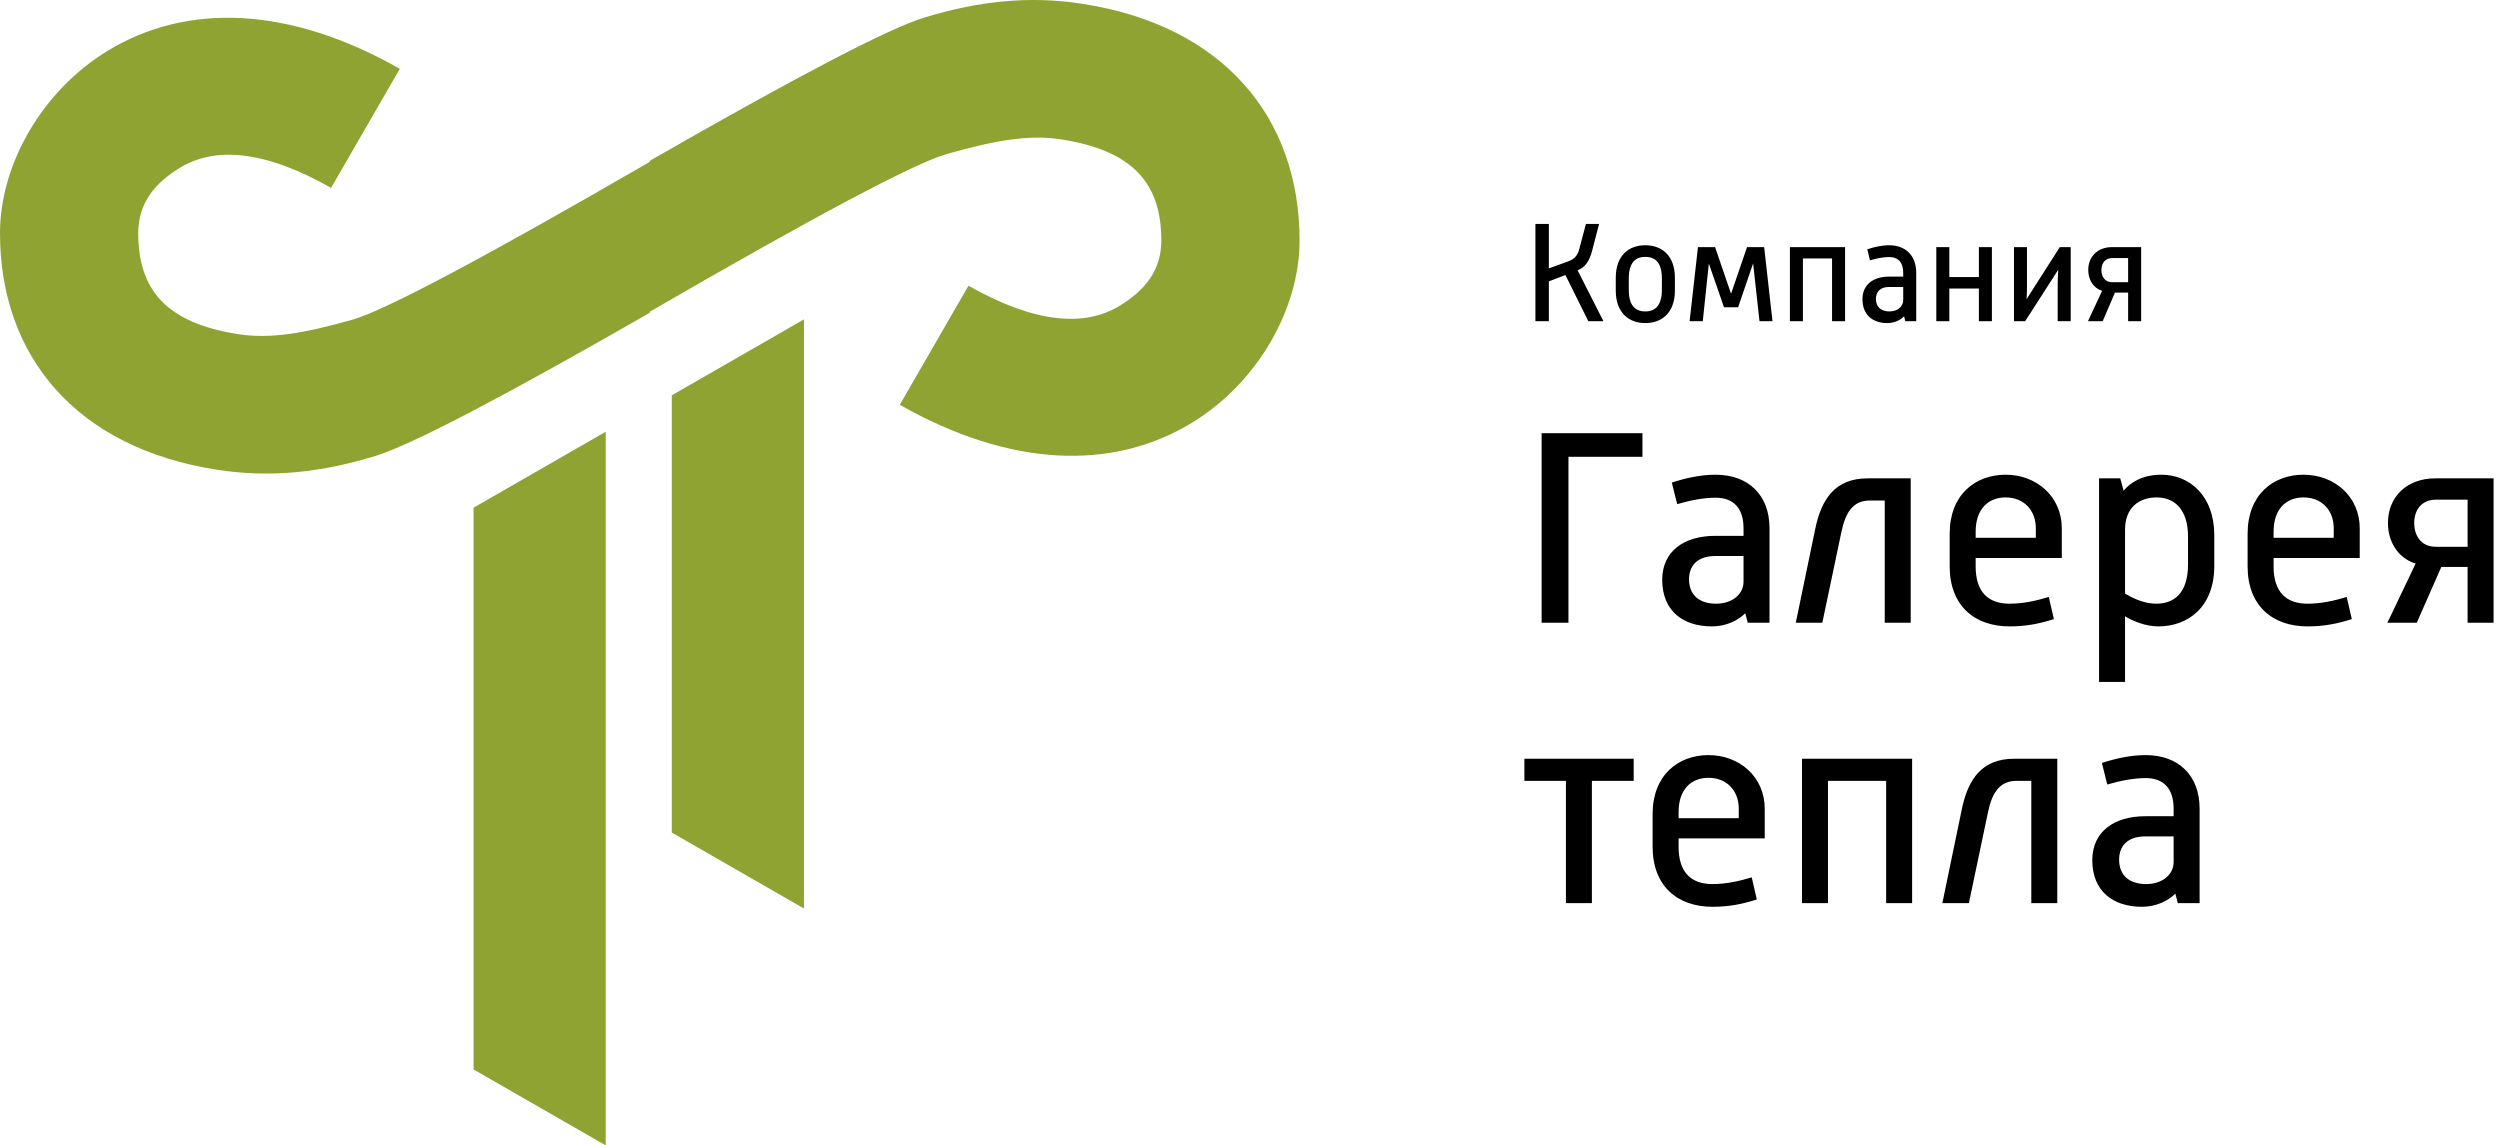
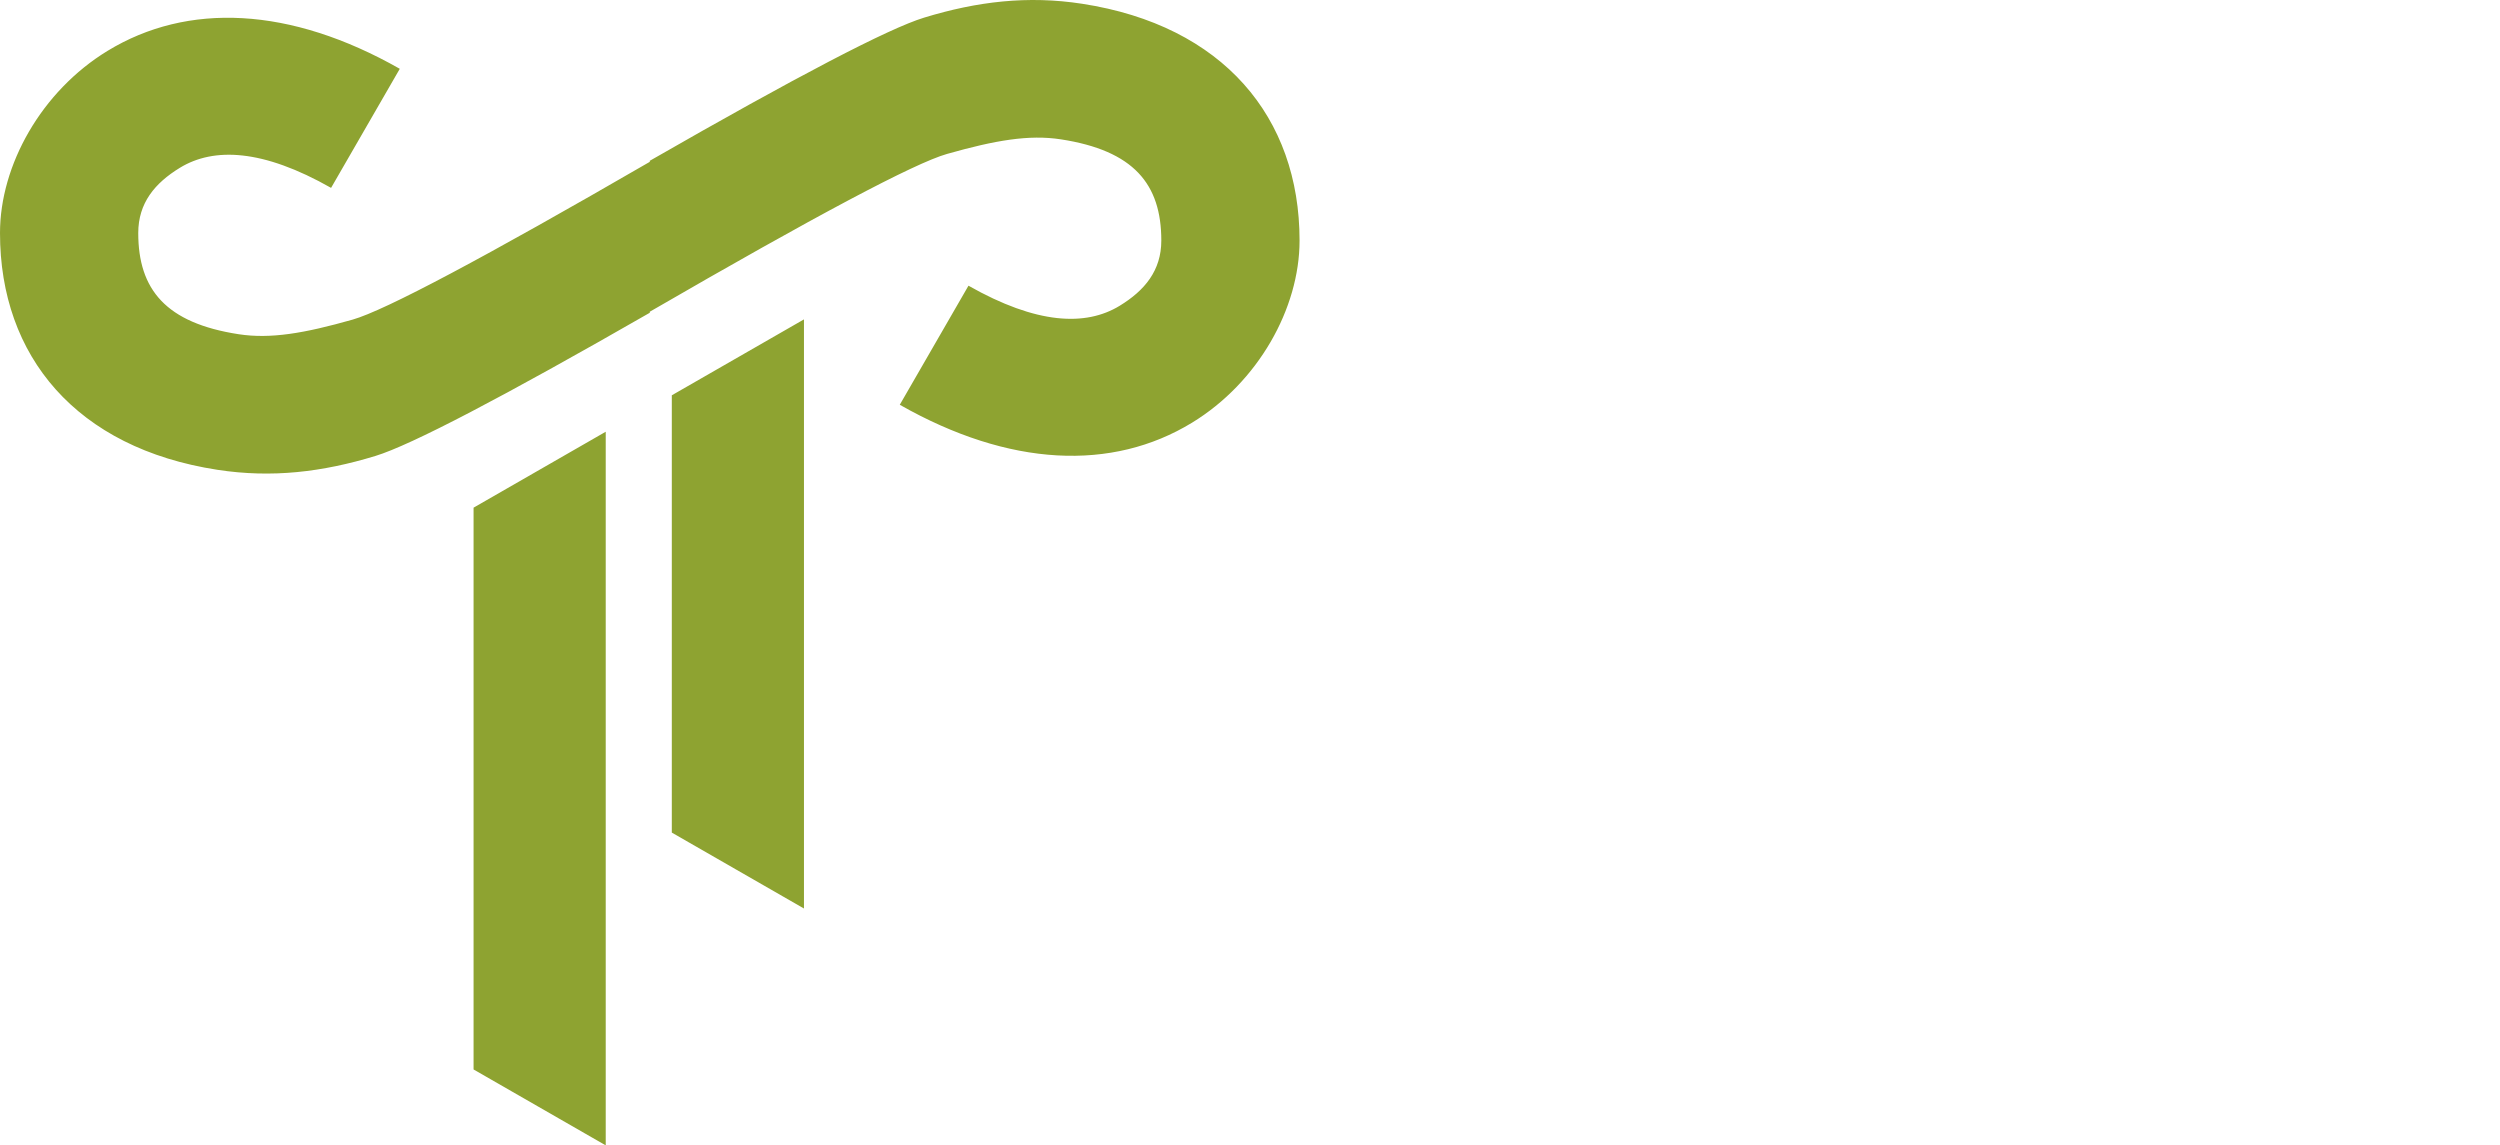
<svg xmlns="http://www.w3.org/2000/svg" width="227px" height="104px" viewBox="0 0 227 104">
  <title>лого</title>
  <desc>Created with Sketch.</desc>
  <g id="Page-1" stroke="none" stroke-width="1" fill="none" fill-rule="evenodd">
    <g id="Главная-Copy" transform="translate(-130, -23)" fill-rule="nonzero">
      <g id="лого" transform="translate(130, 23)">
        <path d="M55,39.202 L55,104 L43,97.107 L43,46.096 L55,39.202 Z M73,29 L73,82.493 L61,75.599 L61,35.893 L73,29 Z M98.248,0.34 C111.067,2.311 118,10.647 118,21.842 C118,28.008 114.235,34.722 108.234,38.382 C100.979,42.808 91.657,42.411 81.7,36.753 L87.938,25.941 C94.127,29.458 98.58,29.647 101.661,27.768 C103.938,26.379 105.447,24.568 105.447,21.842 C105.447,16.696 102.928,13.667 96.326,12.652 C93.433,12.208 90.383,12.732 85.989,13.977 C83.06,14.808 74.064,19.584 59,28.305 L59,28.4 C45.61,36.083 37.307,40.416 34.091,41.399 C29.266,42.873 24.676,43.417 19.752,42.66 C6.933,40.689 0,32.353 0,21.158 C0,14.992 3.765,8.278 9.766,4.618 C17.021,0.192 26.343,0.589 36.3,6.247 L30.062,17.059 C23.873,13.542 19.42,13.353 16.339,15.232 C14.062,16.621 12.553,18.432 12.553,21.158 C12.553,26.304 15.072,29.333 21.674,30.348 C24.567,30.792 27.617,30.268 32.011,29.023 C34.94,28.192 43.936,23.416 59,14.695 L59,14.6 C72.39,6.917 80.693,2.584 83.909,1.601 C88.734,0.127 93.324,-0.417 98.248,0.34 Z" id="Combined-Shape" fill="#8ea331" />
        <g id="Group" transform="translate(138, 20)" fill="#000000">
-           <path d="M1.98,36.546 L1.98,19.336 L11.134,19.336 L11.134,21.475 L4.416,21.475 L4.416,36.546 L1.98,36.546 Z M17.442,36.877 C14.775,36.877 12.929,35.426 12.929,32.651 C12.929,30.054 14.903,28.654 17.749,28.654 L20.313,28.654 L20.313,27.967 C20.313,26.184 19.442,25.192 17.775,25.192 C16.647,25.192 15.416,25.446 14.288,25.777 L13.801,23.817 C15.057,23.409 16.416,23.104 17.775,23.104 C20.749,23.104 22.672,24.937 22.672,27.967 L22.672,36.546 L20.698,36.546 L20.467,35.681 C19.852,36.317 18.749,36.877 17.442,36.877 Z M17.826,34.815 C19.313,34.815 20.313,33.924 20.313,32.829 L20.313,30.487 L17.749,30.487 C16.057,30.487 15.365,31.429 15.365,32.6 C15.365,34 16.262,34.815 17.826,34.815 Z M25.057,36.546 L26.826,28.017 C27.39,25.268 28.672,23.435 31.57,23.435 L35.493,23.435 L35.493,36.546 L33.134,36.546 L33.134,25.446 L31.775,25.446 C30.237,25.446 29.57,26.566 29.211,28.247 L27.467,36.546 L25.057,36.546 Z M39.031,31.429 L39.031,28.45 C39.031,24.962 41.313,23.104 44.108,23.104 C46.929,23.104 49.211,25.09 49.211,27.967 L49.211,30.665 L41.39,30.665 L41.39,31.429 C41.39,33.771 42.544,34.815 44.467,34.815 C45.698,34.815 46.852,34.56 48.031,34.204 L48.493,36.215 C47.134,36.648 45.929,36.877 44.467,36.877 C41.288,36.877 39.031,34.993 39.031,31.429 Z M41.39,28.832 L46.852,28.832 L46.852,27.967 C46.852,26.312 45.749,25.166 44.108,25.166 C42.519,25.166 41.39,26.235 41.39,28.272 L41.39,28.832 Z M52.595,41.918 L52.595,23.435 L54.519,23.435 L54.826,24.555 C55.467,23.766 56.595,23.104 58.262,23.104 C60.826,23.104 63.057,25.039 63.057,28.578 L63.057,31.378 C63.057,35.146 60.647,36.877 57.98,36.877 C56.801,36.877 55.672,36.393 54.954,35.961 L54.954,41.918 L52.595,41.918 Z M57.801,34.815 C59.365,34.815 60.672,33.898 60.672,31.251 L60.672,28.705 C60.672,26.286 59.467,25.166 57.826,25.166 C56.237,25.166 54.954,26.083 54.954,28.094 L54.954,33.898 C55.903,34.459 56.826,34.815 57.801,34.815 Z M66.083,31.429 L66.083,28.45 C66.083,24.962 68.365,23.104 71.16,23.104 C73.98,23.104 76.262,25.09 76.262,27.967 L76.262,30.665 L68.442,30.665 L68.442,31.429 C68.442,33.771 69.595,34.815 71.519,34.815 C72.749,34.815 73.903,34.56 75.083,34.204 L75.544,36.215 C74.185,36.648 72.98,36.877 71.519,36.877 C68.339,36.877 66.083,34.993 66.083,31.429 Z M68.442,28.832 L73.903,28.832 L73.903,27.967 C73.903,26.312 72.801,25.166 71.16,25.166 C69.57,25.166 68.442,26.235 68.442,28.272 L68.442,28.832 Z M78.775,36.546 L81.339,31.174 C79.775,30.691 78.826,29.239 78.826,27.483 C78.826,25.09 80.57,23.435 83.108,23.435 L88.416,23.435 L88.416,36.546 L86.057,36.546 L86.057,31.48 L83.672,31.48 L81.442,36.546 L78.775,36.546 Z M83.16,29.647 L86.057,29.647 L86.057,25.37 L83.185,25.37 C81.878,25.37 81.211,26.312 81.211,27.483 C81.211,28.654 81.852,29.647 83.16,29.647 Z M4.185,62.005 L4.185,50.905 L0.416,50.905 L0.416,48.894 L10.339,48.894 L10.339,50.905 L6.544,50.905 L6.544,62.005 L4.185,62.005 Z M12.057,56.888 L12.057,53.909 C12.057,50.421 14.339,48.563 17.134,48.563 C19.954,48.563 22.237,50.549 22.237,53.425 L22.237,56.124 L14.416,56.124 L14.416,56.888 C14.416,59.23 15.57,60.274 17.493,60.274 C18.724,60.274 19.878,60.019 21.057,59.663 L21.519,61.674 C20.16,62.107 18.954,62.336 17.493,62.336 C14.313,62.336 12.057,60.452 12.057,56.888 Z M14.416,54.291 L19.878,54.291 L19.878,53.425 C19.878,51.771 18.775,50.625 17.134,50.625 C15.544,50.625 14.416,51.694 14.416,53.731 L14.416,54.291 Z M25.621,62.005 L25.621,48.894 L35.621,48.894 L35.621,62.005 L33.262,62.005 L33.262,50.905 L27.98,50.905 L27.98,62.005 L25.621,62.005 Z M38.365,62.005 L40.134,53.476 C40.698,50.727 41.98,48.894 44.878,48.894 L48.801,48.894 L48.801,62.005 L46.442,62.005 L46.442,50.905 L45.083,50.905 C43.544,50.905 42.878,52.025 42.519,53.705 L40.775,62.005 L38.365,62.005 Z M56.493,62.336 C53.826,62.336 51.98,60.885 51.98,58.11 C51.98,55.513 53.954,54.113 56.801,54.113 L59.365,54.113 L59.365,53.425 C59.365,51.643 58.493,50.65 56.826,50.65 C55.698,50.65 54.467,50.905 53.339,51.236 L52.852,49.276 C54.108,48.868 55.467,48.563 56.826,48.563 C59.801,48.563 61.724,50.396 61.724,53.425 L61.724,62.005 L59.749,62.005 L59.519,61.139 C58.903,61.776 57.801,62.336 56.493,62.336 Z M56.878,60.274 C58.365,60.274 59.365,59.383 59.365,58.288 L59.365,55.946 L56.801,55.946 C55.108,55.946 54.416,56.888 54.416,58.059 C54.416,59.459 55.313,60.274 56.878,60.274 Z" id="Галереятепла" />
-           <path d="M1.416,9.166 L1.416,0.336 L2.636,0.336 L2.636,4.372 L4.396,3.732 C5,3.51 5.256,3.171 5.411,2.57 L6.001,0.336 L7.196,0.336 L6.554,2.805 C6.323,3.667 5.976,4.255 5.244,4.542 L7.594,9.166 L6.22,9.166 L4.139,4.973 L2.636,5.548 L2.636,9.166 L1.416,9.166 Z M8.712,6.384 L8.712,5.221 C8.712,3.236 9.855,2.269 11.396,2.269 C12.937,2.269 14.081,3.249 14.081,5.221 L14.081,6.384 C14.081,8.356 12.937,9.336 11.396,9.336 C9.855,9.336 8.712,8.356 8.712,6.384 Z M9.893,6.319 C9.893,7.729 10.471,8.278 11.396,8.278 C12.295,8.278 12.899,7.729 12.899,6.319 L12.899,5.287 C12.899,3.863 12.321,3.327 11.396,3.327 C10.484,3.327 9.893,3.863 9.893,5.287 L9.893,6.319 Z M15.416,9.166 L16.174,2.439 L17.728,2.439 L19.18,6.671 L20.631,2.439 L22.186,2.439 L22.943,9.166 L21.762,9.166 L21.184,3.915 L19.822,7.899 L18.538,7.899 L17.163,3.928 L16.611,9.166 L15.416,9.166 Z M24.523,9.166 L24.523,2.439 L29.533,2.439 L29.533,9.166 L28.351,9.166 L28.351,3.471 L25.705,3.471 L25.705,9.166 L24.523,9.166 Z M33.373,9.336 C32.037,9.336 31.112,8.591 31.112,7.168 C31.112,5.835 32.101,5.117 33.527,5.117 L34.812,5.117 L34.812,4.764 C34.812,3.85 34.375,3.34 33.54,3.34 C32.975,3.34 32.358,3.471 31.793,3.641 L31.549,2.635 C32.178,2.426 32.859,2.269 33.54,2.269 C35.03,2.269 35.993,3.21 35.993,4.764 L35.993,9.166 L35.004,9.166 L34.889,8.722 C34.58,9.049 34.028,9.336 33.373,9.336 Z M33.566,8.278 C34.311,8.278 34.812,7.821 34.812,7.259 L34.812,6.057 L33.527,6.057 C32.679,6.057 32.333,6.541 32.333,7.142 C32.333,7.86 32.782,8.278 33.566,8.278 Z M37.817,9.166 L37.817,2.439 L38.999,2.439 L38.999,5.156 L41.683,5.156 L41.683,2.439 L42.865,2.439 L42.865,9.166 L41.683,9.166 L41.683,6.201 L38.999,6.201 L38.999,9.166 L37.817,9.166 Z M44.869,9.166 L44.869,2.439 L46.051,2.439 L46.051,5.94 C46.051,6.201 46.038,6.815 46.012,7.168 L49.03,2.439 L50.019,2.439 L50.019,9.166 L48.838,9.166 L48.838,5.744 C48.838,5.483 48.863,4.856 48.889,4.49 L45.884,9.166 L44.869,9.166 Z M51.586,9.166 L52.871,6.41 C52.087,6.162 51.612,5.417 51.612,4.516 C51.612,3.288 52.486,2.439 53.757,2.439 L56.416,2.439 L56.416,9.166 L55.234,9.166 L55.234,6.567 L54.04,6.567 L52.922,9.166 L51.586,9.166 Z M53.783,5.626 L55.234,5.626 L55.234,3.432 L53.796,3.432 C53.141,3.432 52.807,3.915 52.807,4.516 C52.807,5.117 53.128,5.626 53.783,5.626 Z" id="Компания" />
-         </g>
+           </g>
      </g>
    </g>
  </g>
</svg>